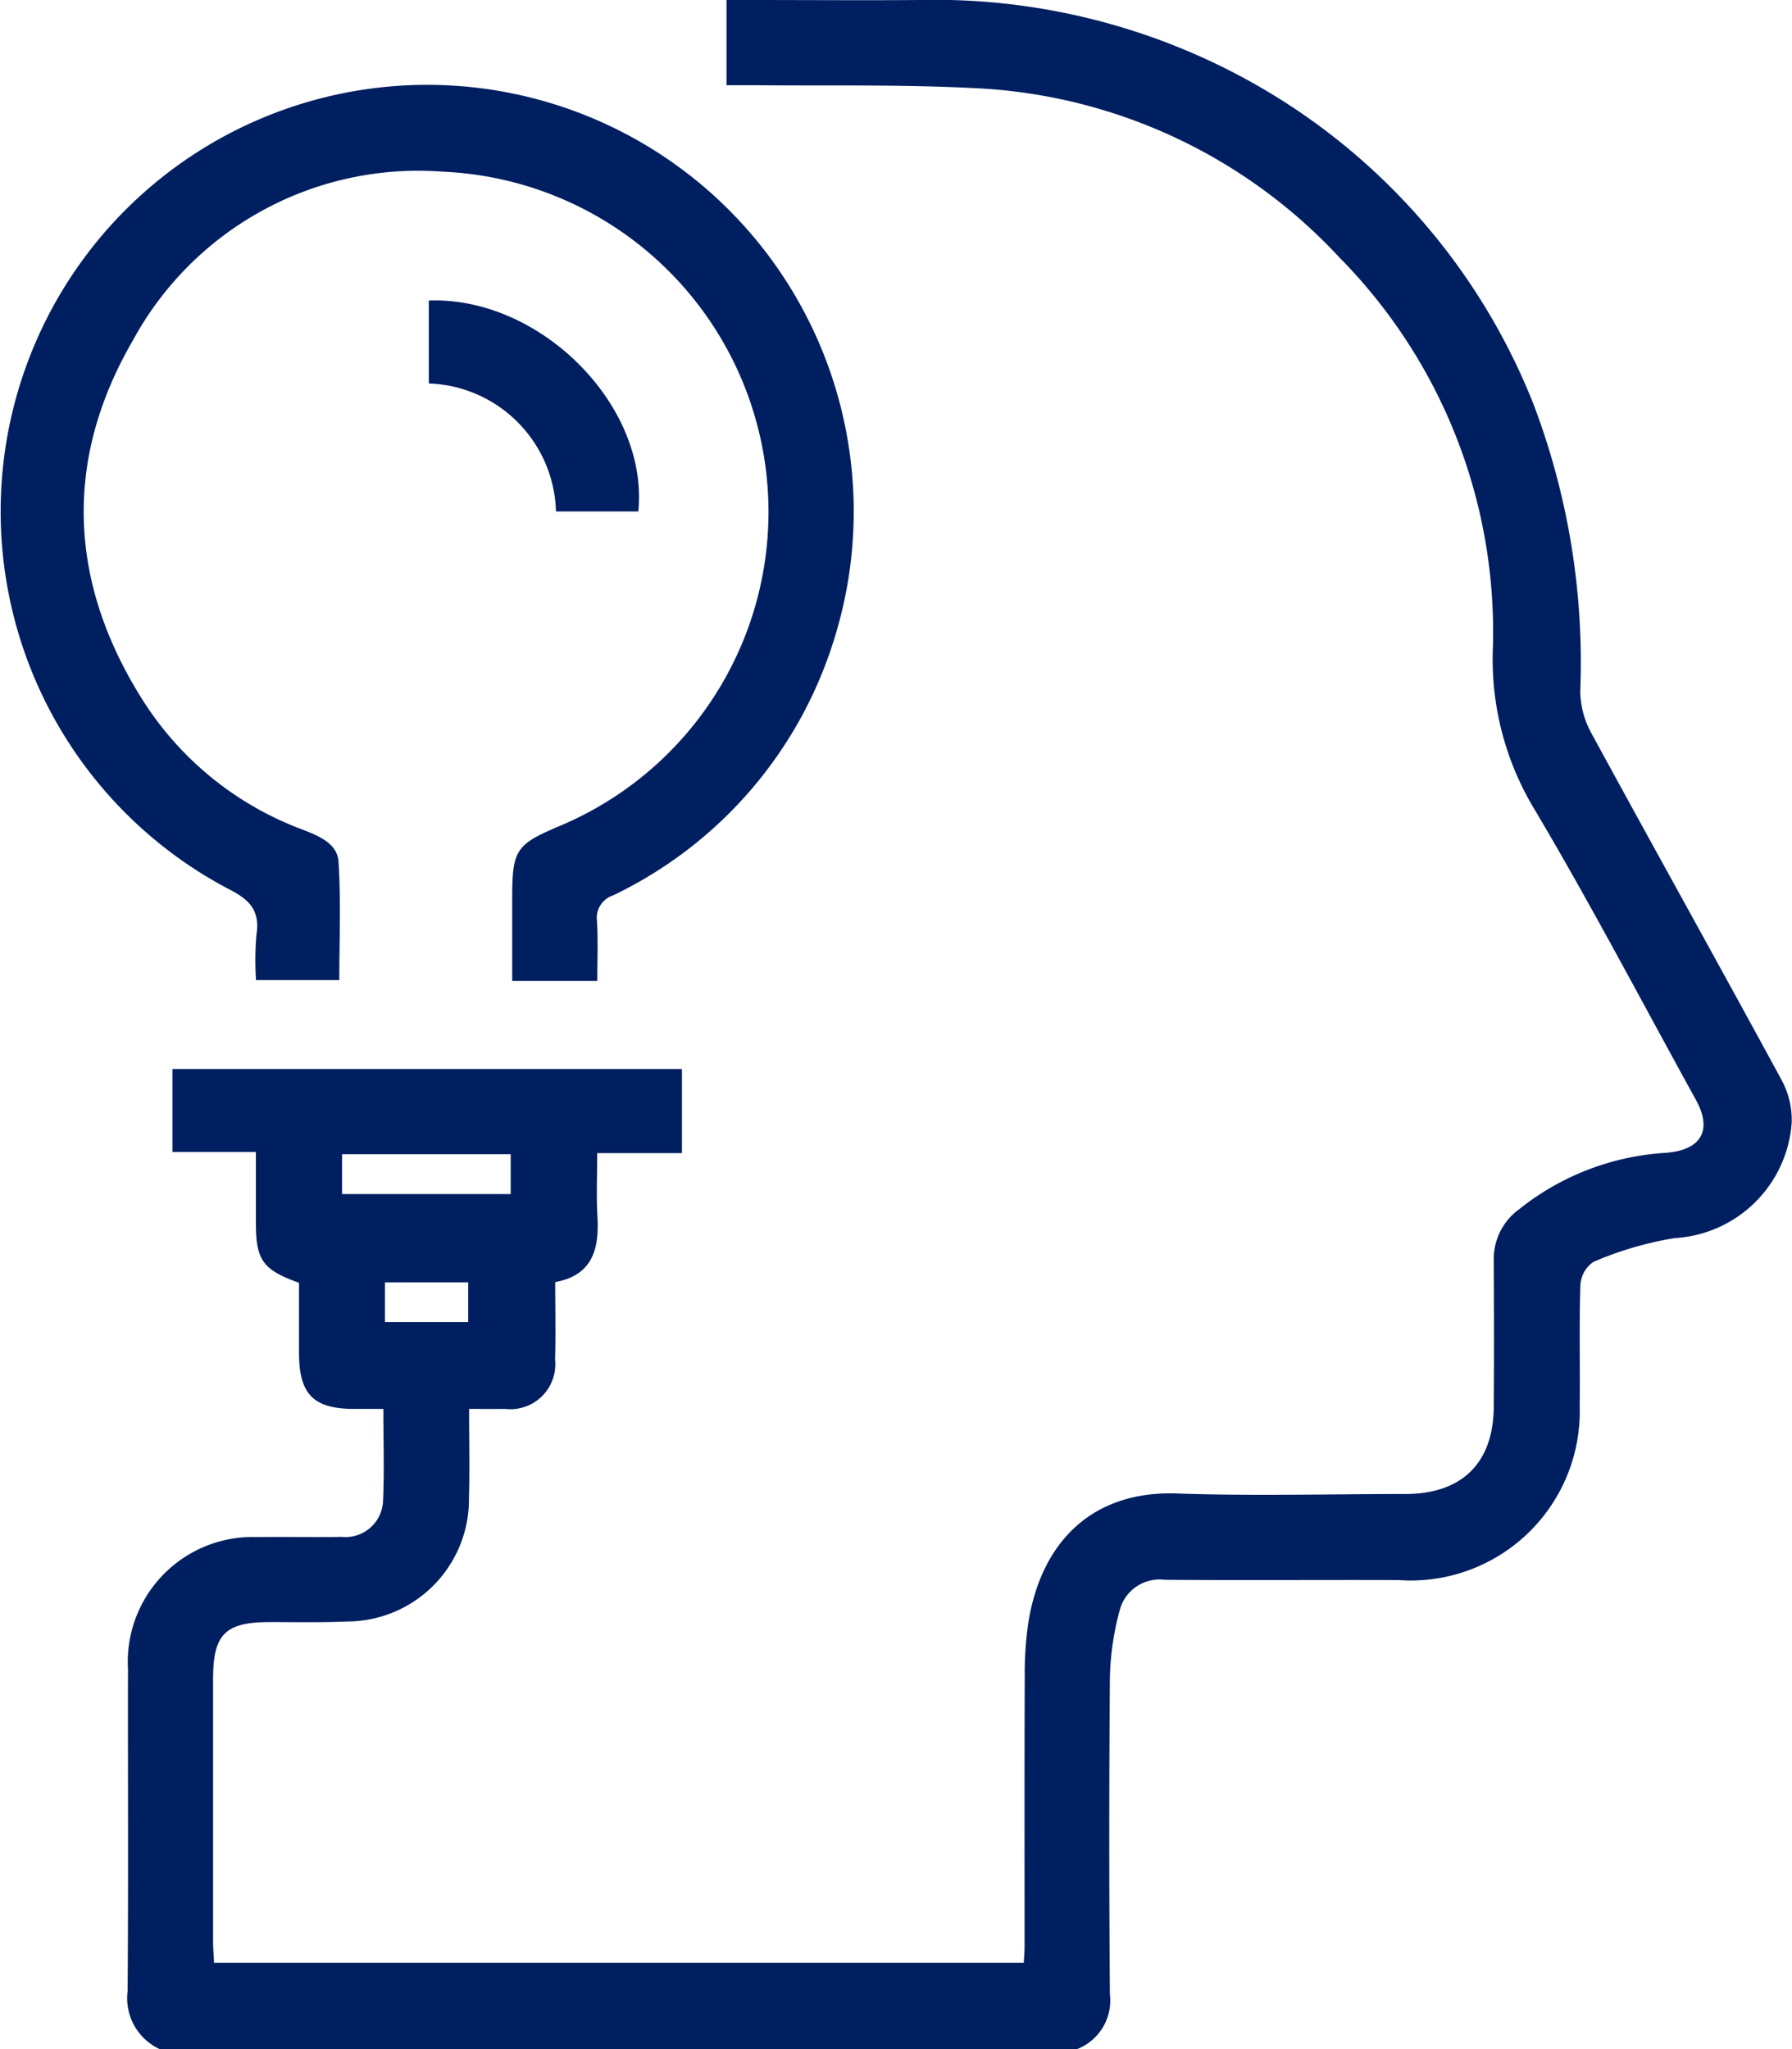
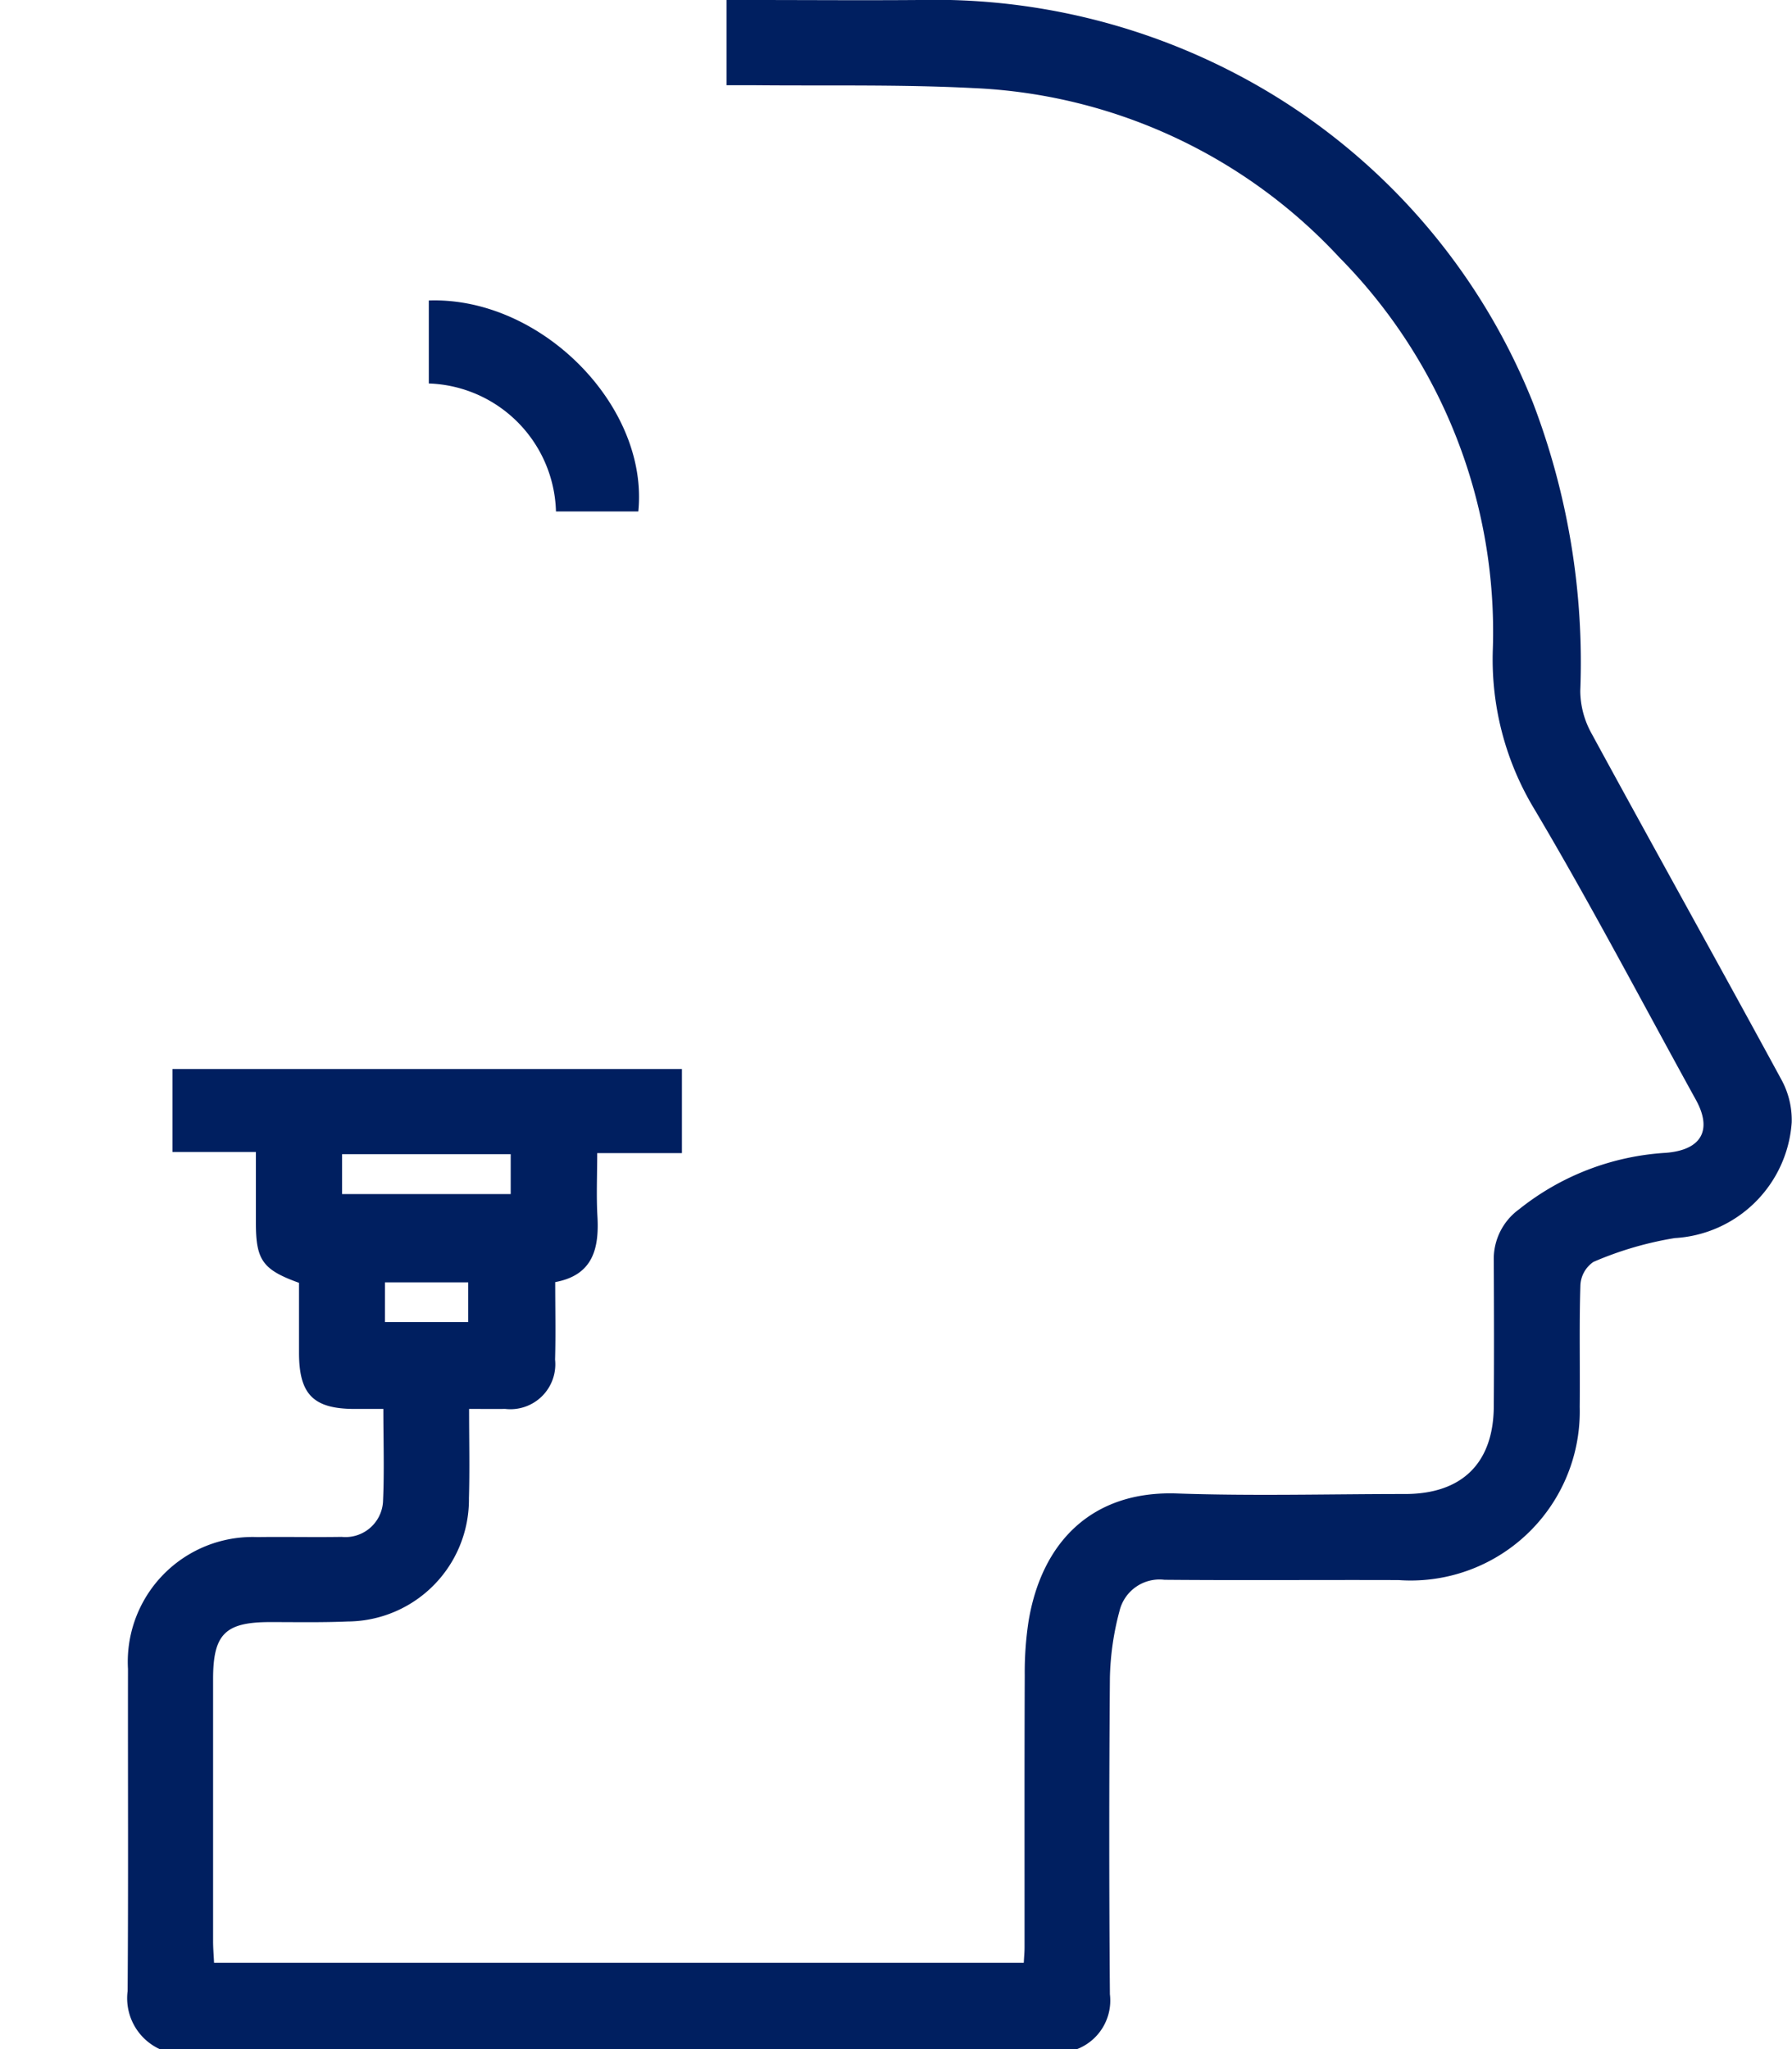
<svg xmlns="http://www.w3.org/2000/svg" id="Component_81_1" data-name="Component 81 – 1" width="74.031" height="84.646" viewBox="0 0 74.031 84.646">
  <defs>
    <clipPath id="clip-path">
      <rect id="Rectangle_371" data-name="Rectangle 371" width="74.031" height="84.646" fill="none" />
    </clipPath>
  </defs>
  <g id="Group_1454" data-name="Group 1454" clip-path="url(#clip-path)">
    <path id="Path_2708" data-name="Path 2708" d="M39.2,84.646a2.154,2.154,0,0,0,1.38-2.278q-.052-6.529,0-13.058a11.506,11.506,0,0,1,.394-2.758,1.7,1.7,0,0,1,1.861-1.3c3.224.028,6.448,0,9.672.012a6.986,6.986,0,0,0,7.482-7.15c.018-1.68-.025-3.362.029-5.041a1.235,1.235,0,0,1,.538-.951,14.217,14.217,0,0,1,3.36-.984,5.14,5.14,0,0,0,4.831-4.775,3.475,3.475,0,0,0-.437-1.79c-2.6-4.788-5.257-9.545-7.861-14.331a3.664,3.664,0,0,1-.437-1.705,30.047,30.047,0,0,0-1.951-11.892A26.336,26.336,0,0,0,45.679,2.993,26.859,26.859,0,0,0,32.7,0c-2.342.018-4.684,0-7.027,0h-.931V3.519c.373,0,.7,0,1.021,0,3.057.032,6.12-.037,9.171.119a21.909,21.909,0,0,1,15.13,7A21.993,21.993,0,0,1,56.4,26.811a11.951,11.951,0,0,0,1.727,6.628c2.33,3.926,4.45,7.978,6.656,11.978.7,1.263.237,2.086-1.242,2.2a10.722,10.722,0,0,0-6.061,2.335,2.533,2.533,0,0,0-1.041,2.124c.01,2.011.015,4.022,0,6.033-.019,2.329-1.318,3.6-3.666,3.6-3.141,0-6.286.087-9.423-.022-3.509-.122-5.593,2.008-6.133,5.293a14.074,14.074,0,0,0-.155,2.22c-.015,3.747-.006,7.493-.008,11.24,0,.191-.019.382-.032.631H3.571c-.014-.309-.04-.6-.04-.894q0-5.41,0-10.821c0-1.864.5-2.354,2.347-2.357,1.074,0,2.15.021,3.223-.025a5.042,5.042,0,0,0,5-5.094c.034-1.2.006-2.409.006-3.686.563,0,1.026.008,1.488,0a1.856,1.856,0,0,0,2.064-2.038c.03-1.044.006-2.09.006-3.2,1.551-.285,1.82-1.374,1.744-2.713-.048-.844-.009-1.693-.009-2.614h3.5V44.156H1.852v3.425H5.3c0,1.027,0,1.98,0,2.933,0,1.534.279,1.932,1.781,2.472,0,.949,0,1.931,0,2.914.007,1.7.6,2.289,2.284,2.295.379,0,.758,0,1.2,0,0,1.329.044,2.589-.015,3.845a1.554,1.554,0,0,1-1.708,1.44c-1.157.019-2.315-.008-3.472.008A5.157,5.157,0,0,0,.015,68.936C.008,73.371.033,77.807,0,82.242a2.314,2.314,0,0,0,1.336,2.4ZM8.86,47.672h6.966v1.649H8.86Zm1.772,5.294H14.07v1.642H10.631Z" transform="translate(5.272 0)" fill="#001f60" />
-     <path id="Path_2709" data-name="Path 2709" d="M208.313,54.119h3.516c0-.844.035-1.66-.012-2.472a.977.977,0,0,1,.668-1.064,17.44,17.44,0,0,0,9.151-10.649,17.621,17.621,0,1,0-25.069,10.371c.878.441,1.341.887,1.181,1.906a12.535,12.535,0,0,0-.017,1.872h3.44c0-1.622.073-3.263-.033-4.894-.048-.743-.8-1.057-1.462-1.313a13.319,13.319,0,0,1-6.585-5.292c-3.1-4.865-3.341-9.934-.452-14.914a13.411,13.411,0,0,1,12.8-6.978,14.066,14.066,0,0,1,4.855,27.017c-1.843.779-1.98.988-1.98,3.028v3.381" transform="translate(-187.154 -13.601)" fill="#001f60" />
    <path id="Path_2710" data-name="Path 2710" d="M235.34,68.653h3.4c.439-4.364-4.028-8.875-8.655-8.713v3.427a5.438,5.438,0,0,1,5.253,5.286" transform="translate(-212.37 -47.528)" fill="#001f60" />
  </g>
</svg>